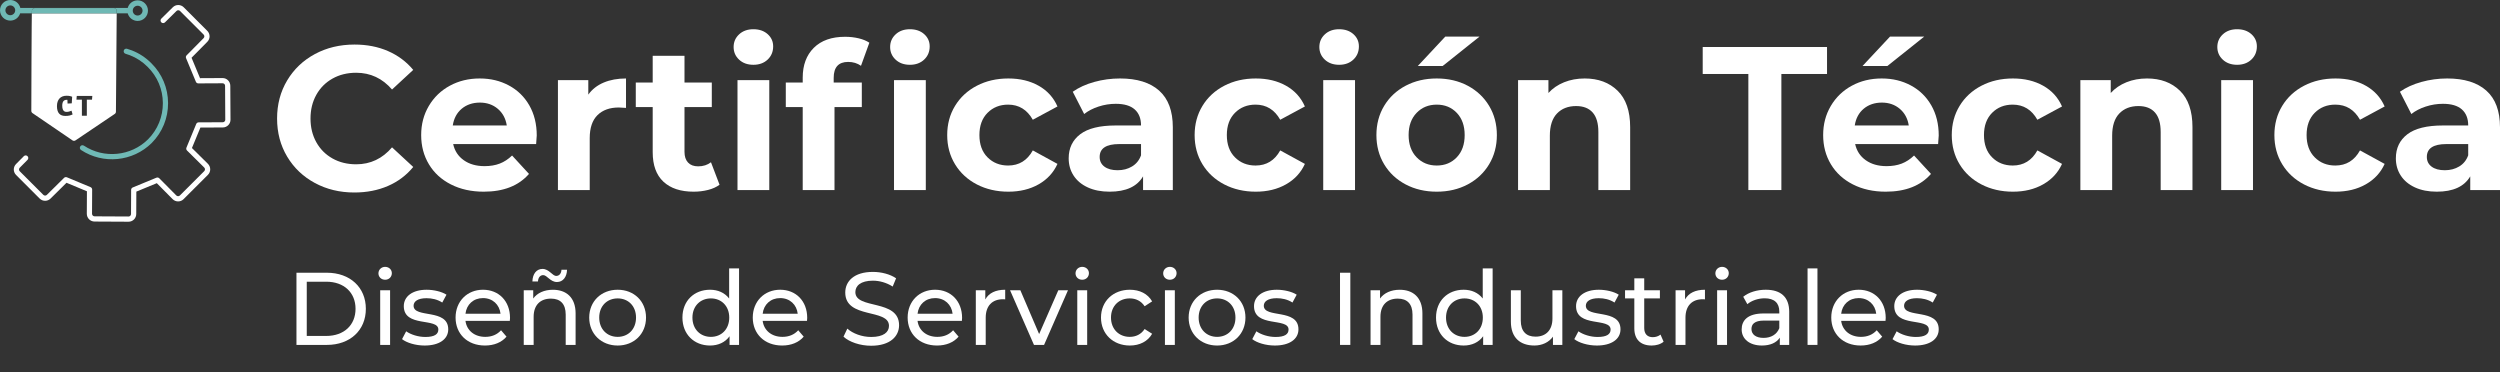
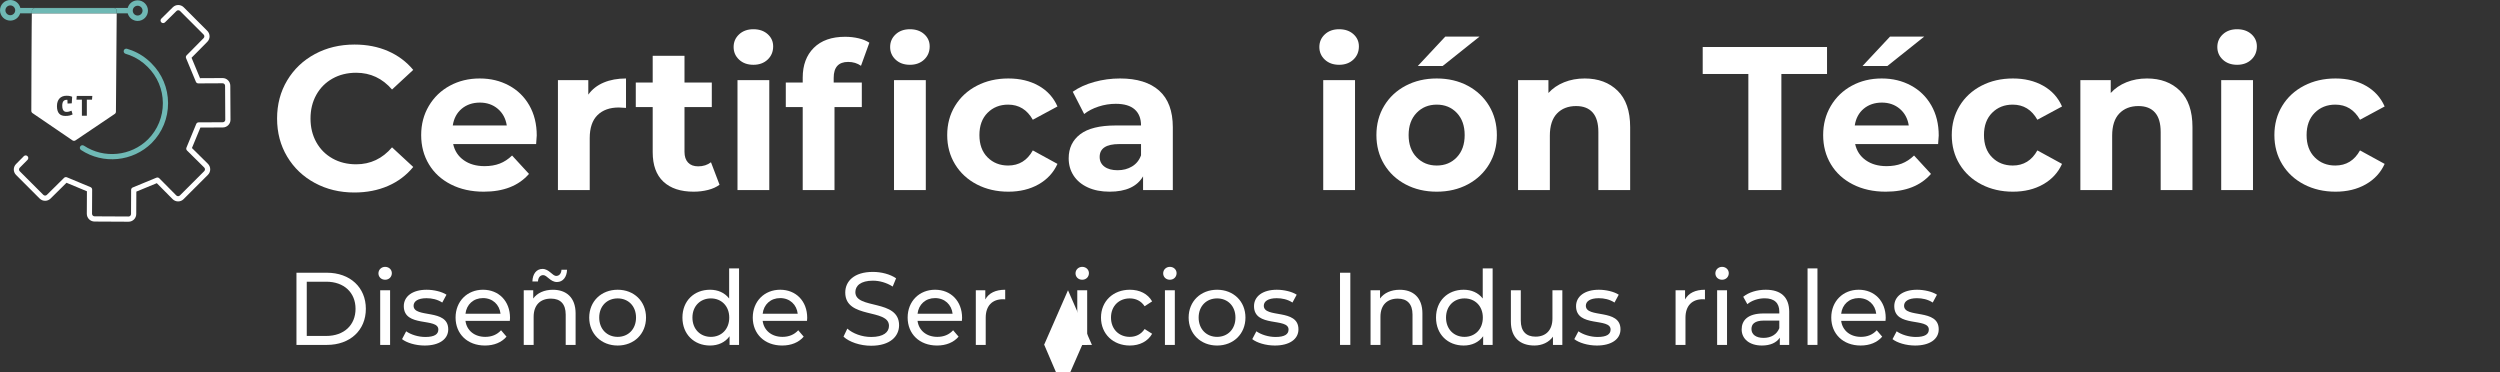
<svg xmlns="http://www.w3.org/2000/svg" id="Capa_2" viewBox="0 0 4159.61 619">
  <rect x="0" y="0" width="4159.61" height="619" fill="#333333" stroke="none" />
  <defs>
    <style>.cls-1{fill:none;}.cls-2{fill:#fff;}.cls-3{fill:#6fb9b5;}</style>
  </defs>
  <g id="Capa_1-2">
    <g>
      <g>
        <path class="cls-2" d="m523.93,304.48c-19.56-10.54-34.93-25.16-46.12-43.86s-16.79-39.83-16.79-63.41,5.59-44.71,16.79-63.41,26.56-33.32,46.12-43.86c19.55-10.54,41.54-15.81,65.96-15.81,20.57,0,39.17,3.63,55.78,10.88,16.62,7.26,30.57,17.68,41.88,31.28l-35.27,32.64c-16.05-18.58-35.95-27.88-59.68-27.88-14.7,0-27.81,3.23-39.34,9.69s-20.52,15.47-26.96,27.03c-6.44,11.56-9.66,24.71-9.66,39.44s3.22,27.88,9.66,39.44c6.44,11.56,15.43,20.57,26.96,27.03s24.64,9.69,39.34,9.69c23.74,0,43.63-9.4,59.68-28.22l35.27,32.64c-11.31,13.83-25.32,24.37-42.05,31.62-16.73,7.25-35.38,10.88-55.95,10.88-24.19,0-46.07-5.27-65.62-15.81Z" />
        <path class="cls-2" d="m892.03,239.71h-138.02c2.49,11.34,8.36,20.29,17.63,26.86,9.27,6.58,20.8,9.86,34.59,9.86,9.5,0,17.91-1.41,25.26-4.25,7.34-2.83,14.18-7.31,20.52-13.43l28.15,30.6c-17.18,19.72-42.28,29.58-75.28,29.58-20.57,0-38.77-4.02-54.6-12.07-15.83-8.04-28.03-19.21-36.62-33.49-8.59-14.28-12.89-30.48-12.89-48.62s4.24-34.05,12.72-48.45c8.48-14.39,20.12-25.61,34.93-33.66,14.8-8.04,31.37-12.07,49.68-12.07s34.02,3.86,48.49,11.56c14.46,7.71,25.83,18.76,34.08,33.15,8.25,14.4,12.38,31.11,12.38,50.15,0,.68-.34,5.44-1.02,14.28Zm-123.77-58.82c-8.14,6.8-13.11,16.1-14.92,27.88h89.86c-1.81-11.56-6.78-20.79-14.92-27.71-8.14-6.91-18.09-10.37-29.84-10.37s-22.04,3.4-30.18,10.2Z" />
        <path class="cls-2" d="m1004.44,137.37c10.73-4.53,23.11-6.8,37.13-6.8v48.96c-5.88-.45-9.83-.68-11.87-.68-15.15,0-27.02,4.25-35.61,12.75-8.59,8.5-12.89,21.25-12.89,38.25v86.36h-52.9v-182.92h50.53v24.14c6.33-8.84,14.86-15.52,25.6-20.06Z" />
        <path class="cls-2" d="m1197.22,307.37c-5.2,3.86-11.59,6.75-19.16,8.67-7.58,1.92-15.55,2.89-23.91,2.89-21.7,0-38.49-5.55-50.36-16.66-11.87-11.1-17.8-27.42-17.8-48.96v-75.14h-28.15v-40.8h28.15v-44.54h52.9v44.54h45.44v40.8h-45.44v74.46c0,7.71,1.98,13.66,5.93,17.85,3.95,4.2,9.55,6.29,16.79,6.29,8.36,0,15.48-2.26,21.36-6.8l14.24,37.4Z" />
        <path class="cls-2" d="m1229.78,99.29c-6.1-5.66-9.16-12.69-9.16-21.08s3.05-15.41,9.16-21.08c6.1-5.66,14.01-8.5,23.74-8.5s17.63,2.72,23.74,8.16c6.1,5.44,9.16,12.24,9.16,20.4,0,8.84-3.05,16.15-9.16,21.93-6.1,5.78-14.02,8.67-23.74,8.67s-17.63-2.83-23.74-8.5Zm-2.71,34h52.9v182.92h-52.9v-182.92Z" />
        <path class="cls-2" d="m1387.12,137.37h46.8v40.8h-45.44v138.04h-52.9v-138.04h-28.15v-40.8h28.15v-8.16c0-20.85,6.16-37.4,18.48-49.64,12.32-12.24,29.67-18.36,52.05-18.36,7.91,0,15.43.85,22.55,2.55s13.06,4.14,17.8,7.31l-13.9,38.42c-6.1-4.3-13.22-6.46-21.36-6.46-16.05,0-24.08,8.84-24.08,26.52v7.82Zm103.09-38.08c-6.1-5.66-9.16-12.69-9.16-21.08s3.05-15.41,9.16-21.08c6.1-5.66,14.01-8.5,23.74-8.5s17.63,2.72,23.74,8.16c6.1,5.44,9.16,12.24,9.16,20.4,0,8.84-3.05,16.15-9.16,21.93-6.1,5.78-14.02,8.67-23.74,8.67s-17.63-2.83-23.74-8.5Zm-2.71,34h52.9v182.92h-52.9v-182.92Z" />
        <path class="cls-2" d="m1625.34,306.86c-15.49-8.04-27.58-19.21-36.28-33.49-8.71-14.28-13.06-30.48-13.06-48.62s4.35-34.34,13.06-48.62c8.7-14.28,20.8-25.44,36.28-33.49,15.48-8.04,32.95-12.07,52.39-12.07s36,4.03,50.36,12.07c14.35,8.05,24.81,19.55,31.37,34.51l-41.03,22.1c-9.49-16.77-23.18-25.16-41.03-25.16-13.79,0-25.21,4.54-34.25,13.6-9.04,9.07-13.56,21.42-13.56,37.06s4.52,28,13.56,37.06c9.04,9.07,20.46,13.6,34.25,13.6,18.08,0,31.76-8.38,41.03-25.16l41.03,22.44c-6.56,14.51-17.01,25.84-31.37,34-14.36,8.16-31.14,12.24-50.36,12.24s-36.91-4.02-52.39-12.07Z" />
        <path class="cls-2" d="m1928.67,150.8c15.14,13.49,22.72,33.83,22.72,61.03v104.38h-49.51v-22.78c-9.95,17-28.48,25.5-55.61,25.5-14.02,0-26.17-2.38-36.45-7.14-10.29-4.76-18.14-11.33-23.57-19.72-5.43-8.38-8.14-17.9-8.14-28.56,0-17,6.38-30.37,19.16-40.12,12.77-9.74,32.5-14.62,59.17-14.62h42.05c0-11.56-3.51-20.45-10.51-26.69-7.01-6.23-17.52-9.35-31.54-9.35-9.72,0-19.28,1.53-28.65,4.59-9.38,3.06-17.35,7.2-23.91,12.41l-18.99-37.06c9.95-7.02,21.87-12.46,35.78-16.32,13.9-3.85,28.2-5.78,42.9-5.78,28.26,0,49.96,6.75,65.11,20.23Zm-45.1,126.14c7-4.19,11.98-10.37,14.92-18.53v-18.7h-36.28c-21.7,0-32.55,7.14-32.55,21.42,0,6.8,2.65,12.19,7.97,16.15,5.31,3.97,12.6,5.95,21.87,5.95s17.07-2.09,24.08-6.29Z" />
-         <path class="cls-2" d="m2037.01,306.86c-15.49-8.04-27.58-19.21-36.28-33.49-8.71-14.28-13.06-30.48-13.06-48.62s4.35-34.34,13.06-48.62c8.7-14.28,20.8-25.44,36.28-33.49,15.48-8.04,32.95-12.07,52.39-12.07s36,4.03,50.36,12.07c14.35,8.05,24.81,19.55,31.37,34.51l-41.03,22.1c-9.49-16.77-23.18-25.16-41.03-25.16-13.79,0-25.21,4.54-34.25,13.6-9.04,9.07-13.56,21.42-13.56,37.06s4.52,28,13.56,37.06c9.04,9.07,20.46,13.6,34.25,13.6,18.08,0,31.76-8.38,41.03-25.16l41.03,22.44c-6.56,14.51-17.01,25.84-31.37,34-14.36,8.16-31.14,12.24-50.36,12.24s-36.91-4.02-52.39-12.07Z" />
        <path class="cls-2" d="m2204.35,99.29c-6.1-5.66-9.16-12.69-9.16-21.08s3.05-15.41,9.16-21.08c6.1-5.66,14.01-8.5,23.74-8.5s17.63,2.72,23.74,8.16c6.1,5.44,9.16,12.24,9.16,20.4,0,8.84-3.05,16.15-9.16,21.93-6.1,5.78-14.02,8.67-23.74,8.67s-17.63-2.83-23.74-8.5Zm-2.71,34h52.9v182.92h-52.9v-182.92Z" />
        <path class="cls-2" d="m2338.8,306.86c-15.26-8.04-27.19-19.21-35.78-33.49-8.59-14.28-12.89-30.48-12.89-48.62s4.29-34.34,12.89-48.62c8.59-14.28,20.52-25.44,35.78-33.49,15.26-8.04,32.5-12.07,51.71-12.07s36.4,4.03,51.54,12.07c15.14,8.05,27.01,19.21,35.61,33.49,8.59,14.28,12.89,30.49,12.89,48.62s-4.3,34.34-12.89,48.62c-8.59,14.28-20.46,25.45-35.61,33.49-15.15,8.05-32.33,12.07-51.54,12.07s-36.45-4.02-51.71-12.07Zm85.12-45.22c8.7-9.18,13.06-21.47,13.06-36.89s-4.36-27.71-13.06-36.89c-8.71-9.18-19.84-13.77-33.4-13.77s-24.75,4.59-33.57,13.77c-8.82,9.18-13.23,21.48-13.23,36.89s4.41,27.71,13.23,36.89c8.82,9.18,20.01,13.77,33.57,13.77s24.7-4.59,33.4-13.77Zm-19.16-200.77h56.97l-61.38,48.96h-41.37l45.78-48.96Z" />
        <path class="cls-2" d="m2691.47,150.97c13.9,13.6,20.86,33.78,20.86,60.52v104.72h-52.9v-96.56c0-14.5-3.17-25.33-9.5-32.47-6.33-7.14-15.49-10.71-27.47-10.71-13.34,0-23.96,4.14-31.88,12.41-7.92,8.28-11.87,20.57-11.87,36.89v90.44h-52.9v-182.92h50.53v21.42c7-7.7,15.71-13.65,26.11-17.85,10.4-4.19,21.81-6.29,34.25-6.29,22.6,0,40.86,6.8,54.77,20.4Z" />
        <path class="cls-2" d="m2909,123.09h-75.96v-44.88h206.85v44.88h-75.96v193.12h-54.93V123.09Z" />
        <path class="cls-2" d="m3224.71,239.71h-138.02c2.49,11.34,8.36,20.29,17.63,26.86,9.27,6.58,20.8,9.86,34.59,9.86,9.5,0,17.91-1.41,25.26-4.25,7.34-2.83,14.18-7.31,20.52-13.43l28.15,30.6c-17.18,19.72-42.28,29.58-75.28,29.58-20.57,0-38.77-4.02-54.6-12.07-15.83-8.04-28.03-19.21-36.62-33.49-8.59-14.28-12.89-30.48-12.89-48.62s4.24-34.05,12.72-48.45c8.48-14.39,20.12-25.61,34.93-33.66,14.8-8.04,31.37-12.07,49.68-12.07s34.02,3.86,48.49,11.56c14.46,7.71,25.83,18.76,34.08,33.15,8.25,14.4,12.38,31.11,12.38,50.15,0,.68-.34,5.44-1.02,14.28Zm-123.77-58.82c-8.14,6.8-13.11,16.1-14.92,27.88h89.86c-1.81-11.56-6.78-20.79-14.92-27.71-8.14-6.91-18.09-10.37-29.84-10.37s-22.04,3.4-30.18,10.2Zm43.75-120.02h56.97l-61.38,48.96h-41.37l45.78-48.96Z" />
        <path class="cls-2" d="m3296.77,306.86c-15.49-8.04-27.58-19.21-36.28-33.49-8.71-14.28-13.06-30.48-13.06-48.62s4.35-34.34,13.06-48.62c8.7-14.28,20.8-25.44,36.28-33.49,15.48-8.04,32.95-12.07,52.39-12.07s36,4.03,50.36,12.07c14.35,8.05,24.81,19.55,31.37,34.51l-41.03,22.1c-9.49-16.77-23.18-25.16-41.03-25.16-13.79,0-25.21,4.54-34.25,13.6-9.04,9.07-13.56,21.42-13.56,37.06s4.52,28,13.56,37.06c9.04,9.07,20.46,13.6,34.25,13.6,18.08,0,31.76-8.38,41.03-25.16l41.03,22.44c-6.56,14.51-17.01,25.84-31.37,34-14.36,8.16-31.14,12.24-50.36,12.24s-36.91-4.02-52.39-12.07Z" />
        <path class="cls-2" d="m3627.06,150.97c13.9,13.6,20.86,33.78,20.86,60.52v104.72h-52.9v-96.56c0-14.5-3.17-25.33-9.5-32.47-6.33-7.14-15.49-10.71-27.47-10.71-13.34,0-23.96,4.14-31.88,12.41-7.92,8.28-11.87,20.57-11.87,36.89v90.44h-52.9v-182.92h50.53v21.42c7-7.7,15.71-13.65,26.11-17.85,10.4-4.19,21.81-6.29,34.25-6.29,22.6,0,40.86,6.8,54.77,20.4Z" />
        <path class="cls-2" d="m3698.44,99.29c-6.1-5.66-9.16-12.69-9.16-21.08s3.05-15.41,9.16-21.08c6.1-5.66,14.01-8.5,23.74-8.5s17.63,2.72,23.74,8.16c6.1,5.44,9.16,12.24,9.16,20.4,0,8.84-3.05,16.15-9.16,21.93-6.1,5.78-14.02,8.67-23.74,8.67s-17.63-2.83-23.74-8.5Zm-2.71,34h52.9v182.92h-52.9v-182.92Z" />
        <path class="cls-2" d="m3833.57,306.86c-15.49-8.04-27.58-19.21-36.28-33.49-8.71-14.28-13.06-30.48-13.06-48.62s4.35-34.34,13.06-48.62c8.7-14.28,20.8-25.44,36.28-33.49,15.48-8.04,32.95-12.07,52.39-12.07s36,4.03,50.36,12.07c14.35,8.05,24.81,19.55,31.37,34.51l-41.03,22.1c-9.49-16.77-23.18-25.16-41.03-25.16-13.79,0-25.21,4.54-34.25,13.6-9.04,9.07-13.56,21.42-13.56,37.06s4.52,28,13.56,37.06c9.04,9.07,20.46,13.6,34.25,13.6,18.08,0,31.76-8.38,41.03-25.16l41.03,22.44c-6.56,14.51-17.01,25.84-31.37,34-14.36,8.16-31.14,12.24-50.36,12.24s-36.91-4.02-52.39-12.07Z" />
-         <path class="cls-2" d="m4136.89,150.8c15.14,13.49,22.72,33.83,22.72,61.03v104.38h-49.51v-22.78c-9.95,17-28.48,25.5-55.61,25.5-14.02,0-26.17-2.38-36.45-7.14-10.29-4.76-18.14-11.33-23.57-19.72-5.43-8.38-8.14-17.9-8.14-28.56,0-17,6.38-30.37,19.16-40.12,12.77-9.74,32.5-14.62,59.17-14.62h42.05c0-11.56-3.51-20.45-10.51-26.69-7.01-6.23-17.52-9.35-31.54-9.35-9.72,0-19.28,1.53-28.65,4.59-9.38,3.06-17.35,7.2-23.91,12.41l-18.99-37.06c9.95-7.02,21.87-12.46,35.78-16.32,13.9-3.85,28.2-5.78,42.9-5.78,28.26,0,49.96,6.75,65.11,20.23Zm-45.1,126.14c7-4.19,11.98-10.37,14.92-18.53v-18.7h-36.28c-21.7,0-32.55,7.14-32.55,21.42,0,6.8,2.65,12.19,7.97,16.15,5.31,3.97,12.6,5.95,21.87,5.95s17.07-2.09,24.08-6.29Z" />
      </g>
      <g>
        <path class="cls-1" d="m229.03,25.83c4.49,0,8.15-3.66,8.15-8.15s-3.66-8.15-8.15-8.15-7.9,3.42-8.13,7.71c.01.15.04.29.04.44s-.03.29-.04.44c.23,4.29,3.78,7.71,8.13,7.71Z" />
        <circle class="cls-1" cx="17.15" cy="17.15" r="8.15" />
        <path class="cls-2" d="m383.18,142.7c0-3.46-1.35-6.71-3.81-9.13-2.41-2.38-5.6-3.69-8.96-3.69h-.16l-37.42.19-14.12-33.97,26.26-26.55c5-5,4.99-13.16-.03-18.18l-39.24-39.24c-2.51-2.51-5.81-3.77-9.11-3.77s-6.54,1.24-9.02,3.72l-19.16,18.93c-1.71,1.68-1.72,4.43-.04,6.14,1.69,1.71,4.43,1.72,6.14.04l19.18-18.95c1.61-1.61,4.24-1.59,5.87.03l39.24,39.24c1.63,1.63,1.64,4.28.01,5.92l-28.3,28.62c-1.23,1.24-1.59,3.1-.92,4.72l16.35,39.33c.67,1.62,2.26,2.67,4.01,2.67h.02l40.37-.2h.05c1.09,0,2.12.42,2.89,1.18.79.78,1.23,1.83,1.23,2.98l.32,56.48c.01,1.1-.41,2.15-1.19,2.94-.79.8-1.85,1.25-2.97,1.26l-40.17.18c-1.75,0-3.32,1.07-3.99,2.68l-16.29,39.41c-.68,1.63-.3,3.5.96,4.75l28.63,28.32c.81.81,1.26,1.87,1.26,3,0,1.12-.44,2.18-1.23,2.98l-40.56,40.53c-1.57,1.59-4.32,1.57-5.9-.03l-28.36-28.62c-1.23-1.25-3.11-1.63-4.74-.96l-39.41,16.26c-1.62.67-2.68,2.24-2.68,3.99l-.18,40.16c0,1.14-.45,2.19-1.25,2.98-.79.78-1.78,1.25-2.98,1.18l-56.45-.29c-2.33-.01-4.21-1.91-4.2-4.23l.2-40.31c0-1.76-1.05-3.35-2.67-4.03l-39.33-16.38c-1.62-.67-3.48-.31-4.72.92l-28.64,28.32c-1.61,1.61-4.24,1.6-5.87-.03l-39.24-39.24c-1.62-1.62-1.64-4.26-.01-5.89l12.97-13.11c1.69-1.7,1.67-4.45-.03-6.14-1.7-1.69-4.45-1.67-6.14.03l-12.95,13.09c-5,4.99-4.98,13.14.03,18.15l39.24,39.25c5.01,5,13.16,5.02,18.13.04l26.56-26.27,33.97,14.15-.19,37.4c-.04,7.1,5.71,12.92,12.83,12.96l56.43.29h.16c3.38,0,6.56-1.3,8.98-3.67,2.46-2.42,3.83-5.66,3.85-9.13l.16-37.28,34.05-14.05,26.31,26.55c2.44,2.46,5.69,3.81,9.15,3.81s6.67-1.35,9.07-3.77l40.54-40.52c2.45-2.44,3.79-5.69,3.78-9.15-.01-3.44-1.36-6.68-3.82-9.13l-26.58-26.28,14.08-34.05,37.28-.16c3.46-.02,6.7-1.39,9.12-3.86,2.41-2.45,3.71-5.69,3.67-9.1l-.32-56.43Z" />
        <path class="cls-3" d="m139.57,242.33c-2-1.32-4.69-.77-6.01,1.23-1.32,2-.77,4.69,1.23,6.01,36.83,24.35,86.31,19.45,117.7-11.68,17.64-17.8,27.28-41.41,27.16-66.48-.13-25.07-10.01-48.58-27.79-66.18-9.37-9.46-20.34-16.67-32.61-21.43-2.73-1.05-5.41-1.95-7.95-2.67-.4-.11-.8-.16-1.19-.16-1.89,0-3.63,1.25-4.17,3.15-.65,2.31.68,4.71,2.99,5.36,2.29.65,4.72,1.47,7.2,2.42,11.11,4.31,21.06,10.85,29.6,19.47,16.16,16,25.13,37.33,25.25,60.08.11,22.75-8.64,44.17-24.61,60.3-28.46,28.21-73.36,32.66-106.78,10.57Z" />
        <path class="cls-2" d="m52.93,25.1c-.07,4.35-.14,10.72-.21,18.94-.11,13.83-.23,33.09-.33,57.25-.18,41.12-.28,82.75-.28,83.17,0,1.49.73,2.89,1.96,3.73l66.48,45.36c.76.52,1.65.78,2.54.78s1.75-.26,2.52-.77l65.29-44.01c1.23-.83,1.97-2.21,1.98-3.7l1.28-163.67H52.98c-.02.86-.04,1.83-.05,2.92Zm74.78,134.48h25.9l-.53,6.21h-8.59v26.79h-8.23v-26.79h-9.06l.52-6.21Zm-31.88,9.72c.71-2.15,1.76-3.96,3.12-5.44,1.37-1.48,3.04-2.62,5.01-3.4,1.97-.78,4.22-1.17,6.74-1.17,1.07,0,2.04.04,2.91.11.87.08,1.68.19,2.42.33.75.15,1.44.33,2.09.54.65.22,1.29.47,1.93.75l-.65,10.9-7.01.38-.23-6.16c-.15-.02-.28-.03-.38-.03-.1,0-.19,0-.28-.01-.08,0-.16,0-.24,0h-.28c-1.12,0-2.14.17-3.06.51-.91.34-1.69.89-2.34,1.66-.65.77-1.15,1.79-1.5,3.05-.35,1.26-.53,2.81-.53,4.65,0,1.37.09,2.57.28,3.61s.44,1.94.77,2.7c.33.76.72,1.39,1.16,1.89.45.5.94.91,1.46,1.21.53.3,1.08.52,1.66.64.58.13,1.17.19,1.77.19,1.45,0,2.87-.18,4.27-.55s2.77-.86,4.1-1.47l1.78,6.25c-.88.4-1.75.75-2.61,1.06-.86.31-1.77.57-2.71.78-.95.21-1.97.37-3.06.48-1.09.11-2.3.17-3.64.17-2.29,0-4.31-.32-6.06-.97s-3.21-1.64-4.38-2.98c-1.18-1.34-2.07-3.03-2.67-5.08-.6-2.05-.9-4.48-.9-7.29s.36-5.18,1.07-7.33Z" />
        <path class="cls-3" d="m33.54,22.18h19.44c.02-.97.04-1.8.06-2.46.07-2.36.15-4.8,2.9-5.93.59-.24,1.22-.36,1.83-.34h131.93c1.2,0,2.35.48,3.19,1.33.85.85,1.31,2.01,1.31,3.21l-.03,4.2h18.33c1.98,7.28,8.63,12.65,16.53,12.65,9.46,0,17.15-7.69,17.15-17.15S238.48.53,229.03.53c-7.9,0-14.55,5.37-16.53,12.65H33.82C32.02,5.63,25.24,0,17.15,0,7.69,0,0,7.69,0,17.15s7.69,17.15,17.15,17.15c7.71,0,14.24-5.11,16.39-12.12Zm187.36-4.94c.23-4.29,3.78-7.71,8.13-7.71s8.15,3.66,8.15,8.15-3.66,8.15-8.15,8.15-7.9-3.42-8.13-7.71c.01-.15.04-.29.04-.44s-.03-.29-.04-.44ZM17.15,25.3c-4.49,0-8.15-3.66-8.15-8.15s3.66-8.15,8.15-8.15,8.15,3.66,8.15,8.15-3.66,8.15-8.15,8.15Z" />
        <path class="cls-3" d="m192.89,14.77c-.84-.85-1.99-1.33-3.19-1.33H57.77c-.61-.02-1.24.1-1.83.34-2.75,1.13-2.82,3.57-2.9,5.93-.02.66-.04,1.49-.06,2.46h141.18l.03-4.2c0-1.2-.46-2.35-1.31-3.21Z" />
      </g>
      <g>
        <path class="cls-2" d="m493.26,453.78h50.61c38.6,0,64.85,24.36,64.85,60.05s-26.25,60.05-64.85,60.05h-50.61v-120.1Zm49.58,105.17c29.68,0,48.73-18.19,48.73-45.12s-19.04-45.12-48.73-45.12h-32.43v90.25h32.43Z" />
        <path class="cls-2" d="m629.66,454.81c0-6,4.8-10.81,11.15-10.81s11.15,4.63,11.15,10.47c0,6.18-4.63,10.98-11.15,10.98s-11.15-4.63-11.15-10.64Zm2.92,28.14h16.47v90.93h-16.47v-90.93Z" />
        <path class="cls-2" d="m668.95,564.27l6.86-13.04c7.72,5.49,20.07,9.44,31.91,9.44,15.27,0,21.62-4.63,21.62-12.35,0-20.42-57.48-2.75-57.48-38.95,0-16.3,14.58-27.28,37.92-27.28,11.84,0,25.22,3.09,33.11,8.24l-7.03,13.04c-8.24-5.32-17.33-7.21-26.25-7.21-14.41,0-21.45,5.32-21.45,12.52,0,21.45,57.65,3.95,57.65,39.29,0,16.47-15.1,26.94-39.29,26.94-15.1,0-30.02-4.63-37.57-10.64Z" />
        <path class="cls-2" d="m848.25,533.9h-73.77c2.06,15.96,14.93,26.59,32.94,26.59,10.64,0,19.56-3.6,26.25-10.98l9.09,10.64c-8.23,9.61-20.76,14.75-35.86,14.75-29.34,0-48.9-19.39-48.9-46.5s19.39-46.32,45.64-46.32,44.95,18.87,44.95,46.84c0,1.37-.17,3.43-.34,4.98Zm-73.77-11.84h58.33c-1.72-15.27-13.21-26.08-29.17-26.08s-27.45,10.64-29.17,26.08Z" />
        <path class="cls-2" d="m957.71,521.55v52.33h-16.47v-50.44c0-17.84-8.92-26.59-24.53-26.59-17.5,0-28.82,10.47-28.82,30.2v46.84h-16.47v-90.93h15.78v13.73c6.69-9.26,18.36-14.58,32.77-14.58,22.13,0,37.75,12.7,37.75,39.46Zm-62.62-53.19h-9.26c.34-12.7,6.86-20.93,16.81-20.93,10.98,0,16.47,11.67,22.82,11.67,4.98,0,8.41-3.95,8.75-10.29h9.26c-.34,12.18-6.86,20.42-16.81,20.42-10.98,0-16.47-11.5-22.82-11.5-4.97,0-8.41,3.95-8.75,10.64Z" />
        <path class="cls-2" d="m980.36,528.41c0-27.11,20.07-46.32,47.35-46.32s47.18,19.22,47.18,46.32-19.9,46.5-47.18,46.5-47.35-19.39-47.35-46.5Zm77.89,0c0-19.39-13.04-31.91-30.54-31.91s-30.71,12.52-30.71,31.91,13.21,32.08,30.71,32.08,30.54-12.7,30.54-32.08Z" />
        <path class="cls-2" d="m1229.65,446.57v127.3h-15.78v-14.41c-7.38,10.29-19.04,15.44-32.43,15.44-26.59,0-45.98-18.7-45.98-46.5s19.39-46.32,45.98-46.32c12.87,0,24.19,4.8,31.74,14.58v-50.1h16.47Zm-16.3,81.84c0-19.39-13.21-31.91-30.54-31.91s-30.71,12.52-30.71,31.91,13.21,32.08,30.71,32.08,30.54-12.7,30.54-32.08Z" />
        <path class="cls-2" d="m1342.72,533.9h-73.77c2.06,15.96,14.93,26.59,32.94,26.59,10.64,0,19.56-3.6,26.25-10.98l9.09,10.64c-8.23,9.61-20.76,14.75-35.86,14.75-29.34,0-48.9-19.39-48.9-46.5s19.39-46.32,45.64-46.32,44.95,18.87,44.95,46.84c0,1.37-.17,3.43-.34,4.98Zm-73.77-11.84h58.33c-1.72-15.27-13.21-26.08-29.17-26.08s-27.45,10.64-29.17,26.08Z" />
        <path class="cls-2" d="m1403.46,560.15l6.35-13.38c8.92,8.06,24.19,13.9,39.63,13.9,20.76,0,29.68-8.06,29.68-18.53,0-29.34-72.75-10.81-72.75-55.42,0-18.53,14.41-34.31,45.98-34.31,14.07,0,28.65,3.77,38.6,10.64l-5.66,13.73c-10.47-6.69-22.3-9.78-32.94-9.78-20.42,0-29.17,8.58-29.17,19.04,0,29.34,72.75,10.98,72.75,55.07,0,18.36-14.75,34.14-46.5,34.14-18.36,0-36.37-6.18-45.98-15.1Z" />
        <path class="cls-2" d="m1600.42,533.9h-73.77c2.06,15.96,14.93,26.59,32.94,26.59,10.64,0,19.56-3.6,26.25-10.98l9.09,10.64c-8.23,9.61-20.76,14.75-35.86,14.75-29.34,0-48.9-19.39-48.9-46.5s19.39-46.32,45.64-46.32,44.95,18.87,44.95,46.84c0,1.37-.17,3.43-.34,4.98Zm-73.77-11.84h58.33c-1.72-15.27-13.21-26.08-29.17-26.08s-27.45,10.64-29.17,26.08Z" />
        <path class="cls-2" d="m1672.49,482.09v15.96c-1.37-.17-2.57-.17-3.77-.17-17.67,0-28.65,10.81-28.65,30.71v45.29h-16.47v-90.93h15.78v15.27c5.83-10.64,17.16-16.13,33.11-16.13Z" />
-         <path class="cls-2" d="m1776.97,482.94l-39.8,90.93h-16.81l-39.8-90.93h17.16l31.23,72.92,31.91-72.92h16.13Z" />
+         <path class="cls-2" d="m1776.97,482.94l-39.8,90.93h-16.81h17.16l31.23,72.92,31.91-72.92h16.13Z" />
        <path class="cls-2" d="m1789.5,454.81c0-6,4.8-10.81,11.15-10.81s11.15,4.63,11.15,10.47c0,6.18-4.63,10.98-11.15,10.98s-11.15-4.63-11.15-10.64Zm2.92,28.14h16.47v90.93h-16.47v-90.93Z" />
        <path class="cls-2" d="m1831.88,528.41c0-27.11,20.07-46.32,48.04-46.32,16.3,0,29.85,6.69,37.06,19.39l-12.52,8.06c-5.83-8.92-14.75-13.04-24.71-13.04-17.84,0-31.23,12.52-31.23,31.91s13.38,32.08,31.23,32.08c9.95,0,18.87-4.12,24.71-13.04l12.52,7.89c-7.21,12.7-20.76,19.56-37.06,19.56-27.97,0-48.04-19.39-48.04-46.5Z" />
        <path class="cls-2" d="m1935.34,454.81c0-6,4.8-10.81,11.15-10.81s11.15,4.63,11.15,10.47c0,6.18-4.63,10.98-11.15,10.98s-11.15-4.63-11.15-10.64Zm2.92,28.14h16.47v90.93h-16.47v-90.93Z" />
        <path class="cls-2" d="m1977.71,528.41c0-27.11,20.07-46.32,47.35-46.32s47.18,19.22,47.18,46.32-19.9,46.5-47.18,46.5-47.35-19.39-47.35-46.5Zm77.89,0c0-19.39-13.04-31.91-30.54-31.91s-30.71,12.52-30.71,31.91,13.21,32.08,30.71,32.08,30.54-12.7,30.54-32.08Z" />
        <path class="cls-2" d="m2083.57,564.27l6.86-13.04c7.72,5.49,20.07,9.44,31.91,9.44,15.27,0,21.62-4.63,21.62-12.35,0-20.42-57.48-2.75-57.48-38.95,0-16.3,14.58-27.28,37.92-27.28,11.84,0,25.22,3.09,33.11,8.24l-7.03,13.04c-8.24-5.32-17.33-7.21-26.25-7.21-14.41,0-21.45,5.32-21.45,12.52,0,21.45,57.65,3.95,57.65,39.29,0,16.47-15.1,26.94-39.29,26.94-15.1,0-30.02-4.63-37.57-10.64Z" />
        <path class="cls-2" d="m2229.58,453.78h17.16v120.1h-17.16v-120.1Z" />
        <path class="cls-2" d="m2366.67,521.55v52.33h-16.47v-50.44c0-17.84-8.92-26.59-24.53-26.59-17.5,0-28.82,10.47-28.82,30.2v46.84h-16.47v-90.93h15.78v13.73c6.69-9.26,18.36-14.58,32.77-14.58,22.13,0,37.75,12.7,37.75,39.46Z" />
        <path class="cls-2" d="m2483.51,446.57v127.3h-15.78v-14.41c-7.38,10.29-19.04,15.44-32.43,15.44-26.59,0-45.98-18.7-45.98-46.5s19.39-46.32,45.98-46.32c12.87,0,24.19,4.8,31.74,14.58v-50.1h16.47Zm-16.3,81.84c0-19.39-13.21-31.91-30.54-31.91s-30.71,12.52-30.71,31.91,13.21,32.08,30.71,32.08,30.54-12.7,30.54-32.08Z" />
        <path class="cls-2" d="m2599.49,482.94v90.93h-15.61v-13.73c-6.69,9.44-18.02,14.75-30.88,14.75-23.5,0-39.12-12.87-39.12-39.63v-52.33h16.47v50.44c0,17.84,8.92,26.76,24.53,26.76,17.16,0,28.14-10.64,28.14-30.2v-47.01h16.47Z" />
        <path class="cls-2" d="m2619.4,564.27l6.86-13.04c7.72,5.49,20.07,9.44,31.91,9.44,15.27,0,21.62-4.63,21.62-12.35,0-20.42-57.48-2.75-57.48-38.95,0-16.3,14.58-27.28,37.92-27.28,11.84,0,25.22,3.09,33.11,8.24l-7.03,13.04c-8.24-5.32-17.33-7.21-26.25-7.21-14.41,0-21.45,5.32-21.45,12.52,0,21.45,57.65,3.95,57.65,39.29,0,16.47-15.1,26.94-39.29,26.94-15.1,0-30.02-4.63-37.57-10.64Z" />
-         <path class="cls-2" d="m2767.98,568.56c-4.97,4.29-12.52,6.35-19.9,6.35-18.36,0-28.82-10.12-28.82-28.48v-49.93h-15.44v-13.55h15.44v-19.9h16.47v19.9h26.08v13.55h-26.08v49.24c0,9.78,5.15,15.27,14.24,15.27,4.8,0,9.44-1.54,12.87-4.29l5.15,11.84Z" />
        <path class="cls-2" d="m2836.78,482.09v15.96c-1.37-.17-2.57-.17-3.77-.17-17.67,0-28.65,10.81-28.65,30.71v45.29h-16.47v-90.93h15.78v15.27c5.83-10.64,17.16-16.13,33.11-16.13Z" />
        <path class="cls-2" d="m2854.11,454.81c0-6,4.8-10.81,11.15-10.81s11.15,4.63,11.15,10.47c0,6.18-4.63,10.98-11.15,10.98s-11.15-4.63-11.15-10.64Zm2.92,28.14h16.47v90.93h-16.47v-90.93Z" />
        <path class="cls-2" d="m2976.95,518.97v54.9h-15.61v-12.01c-5.49,8.24-15.61,13.04-29.85,13.04-20.59,0-33.63-10.98-33.63-26.76,0-14.58,9.44-26.59,36.54-26.59h26.08v-3.26c0-13.9-8.06-21.96-24.36-21.96-10.81,0-21.79,3.77-28.82,9.78l-6.86-12.35c9.44-7.55,22.99-11.67,37.57-11.67,24.88,0,38.95,12.01,38.95,36.89Zm-16.47,27.11v-12.7h-25.39c-16.3,0-20.93,6.35-20.93,14.07,0,9.09,7.55,14.75,20.07,14.75s22.13-5.66,26.25-16.13Z" />
        <path class="cls-2" d="m3007.49,446.57h16.47v127.3h-16.47v-127.3Z" />
        <path class="cls-2" d="m3137.2,533.9h-73.78c2.06,15.96,14.93,26.59,32.94,26.59,10.64,0,19.56-3.6,26.25-10.98l9.09,10.64c-8.24,9.61-20.76,14.75-35.86,14.75-29.34,0-48.9-19.39-48.9-46.5s19.39-46.32,45.64-46.32,44.95,18.87,44.95,46.84c0,1.37-.17,3.43-.34,4.98Zm-73.78-11.84h58.33c-1.72-15.27-13.21-26.08-29.17-26.08s-27.45,10.64-29.17,26.08Z" />
        <path class="cls-2" d="m3148.87,564.27l6.86-13.04c7.72,5.49,20.07,9.44,31.91,9.44,15.27,0,21.62-4.63,21.62-12.35,0-20.42-57.48-2.75-57.48-38.95,0-16.3,14.58-27.28,37.92-27.28,11.84,0,25.22,3.09,33.11,8.24l-7.03,13.04c-8.24-5.32-17.33-7.21-26.25-7.21-14.41,0-21.45,5.32-21.45,12.52,0,21.45,57.65,3.95,57.65,39.29,0,16.47-15.1,26.94-39.29,26.94-15.1,0-30.02-4.63-37.57-10.64Z" />
      </g>
    </g>
  </g>
</svg>